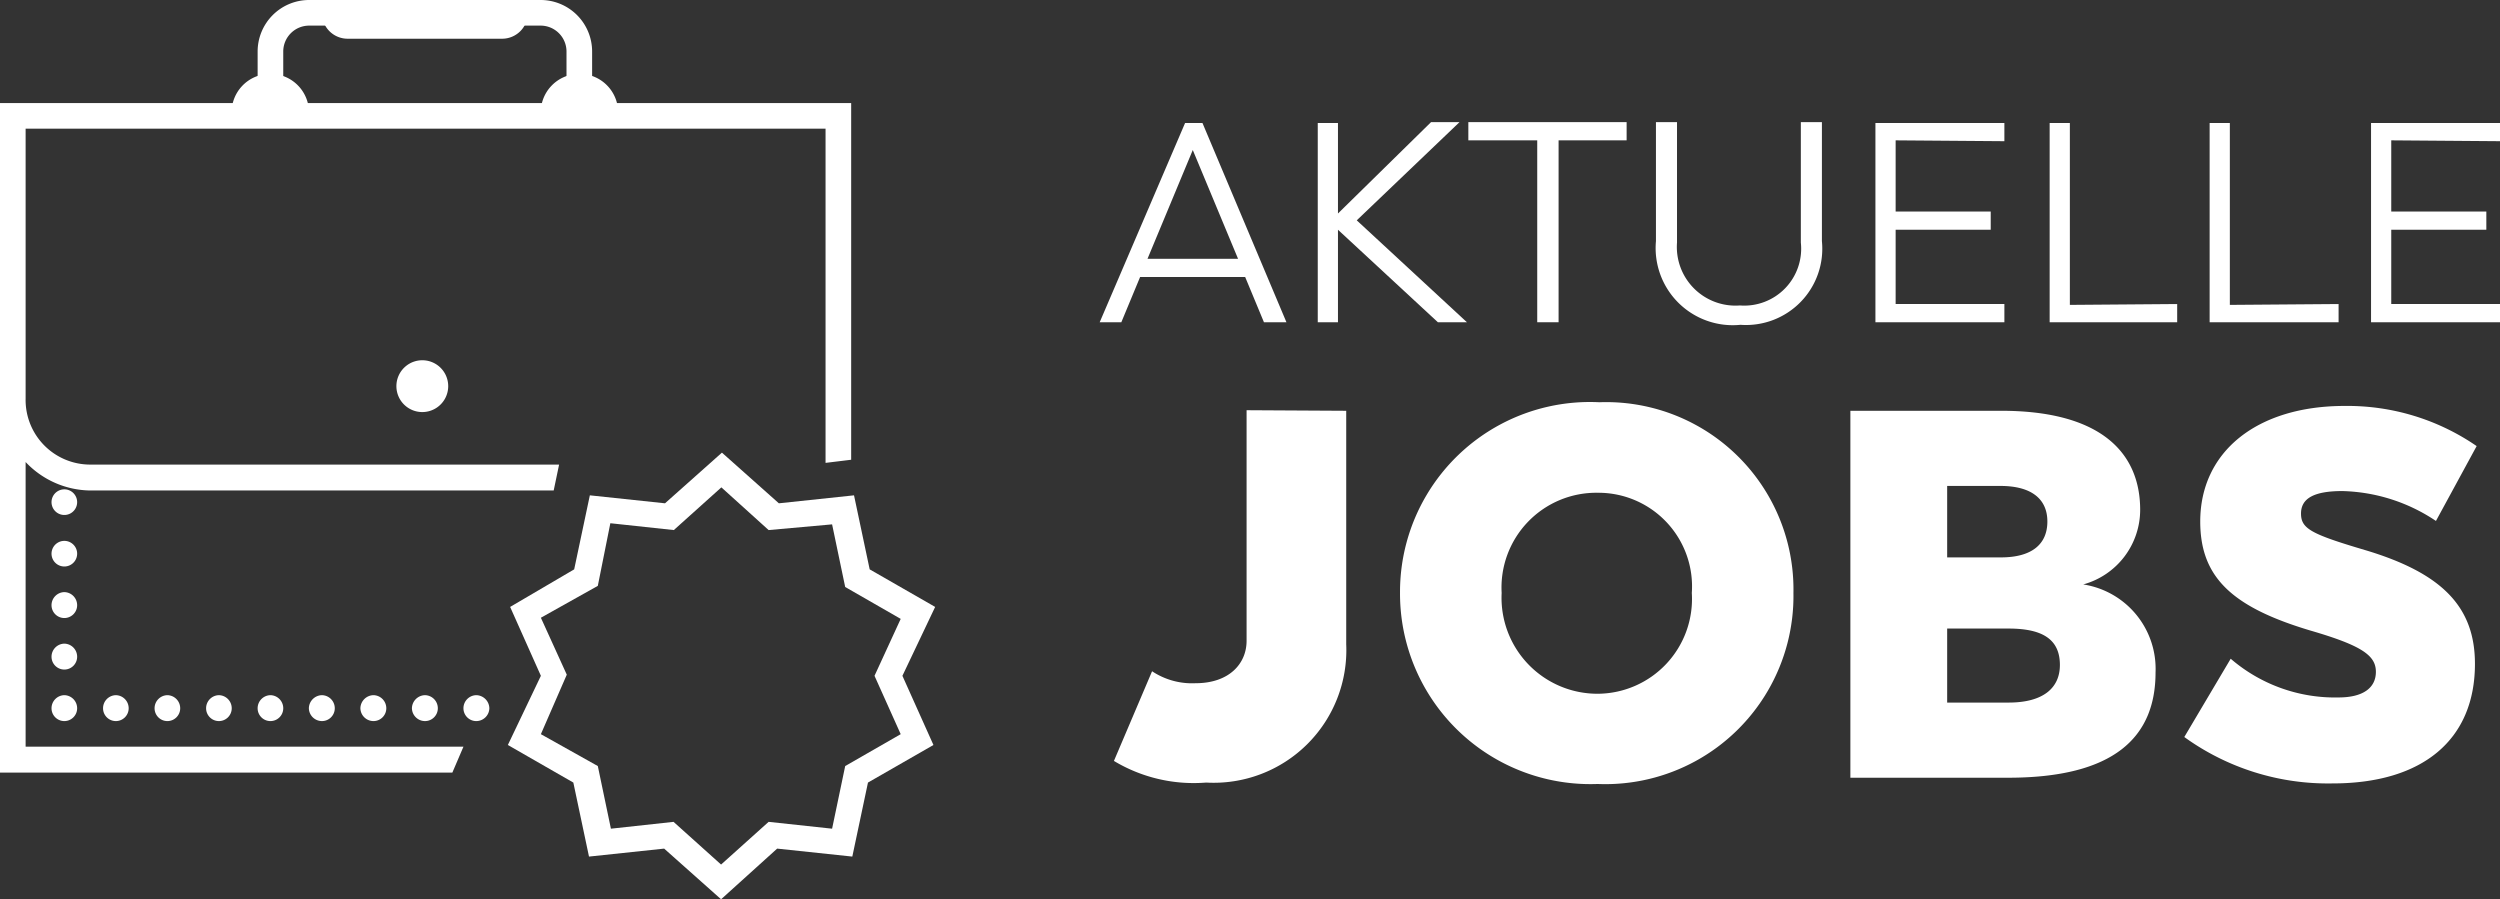
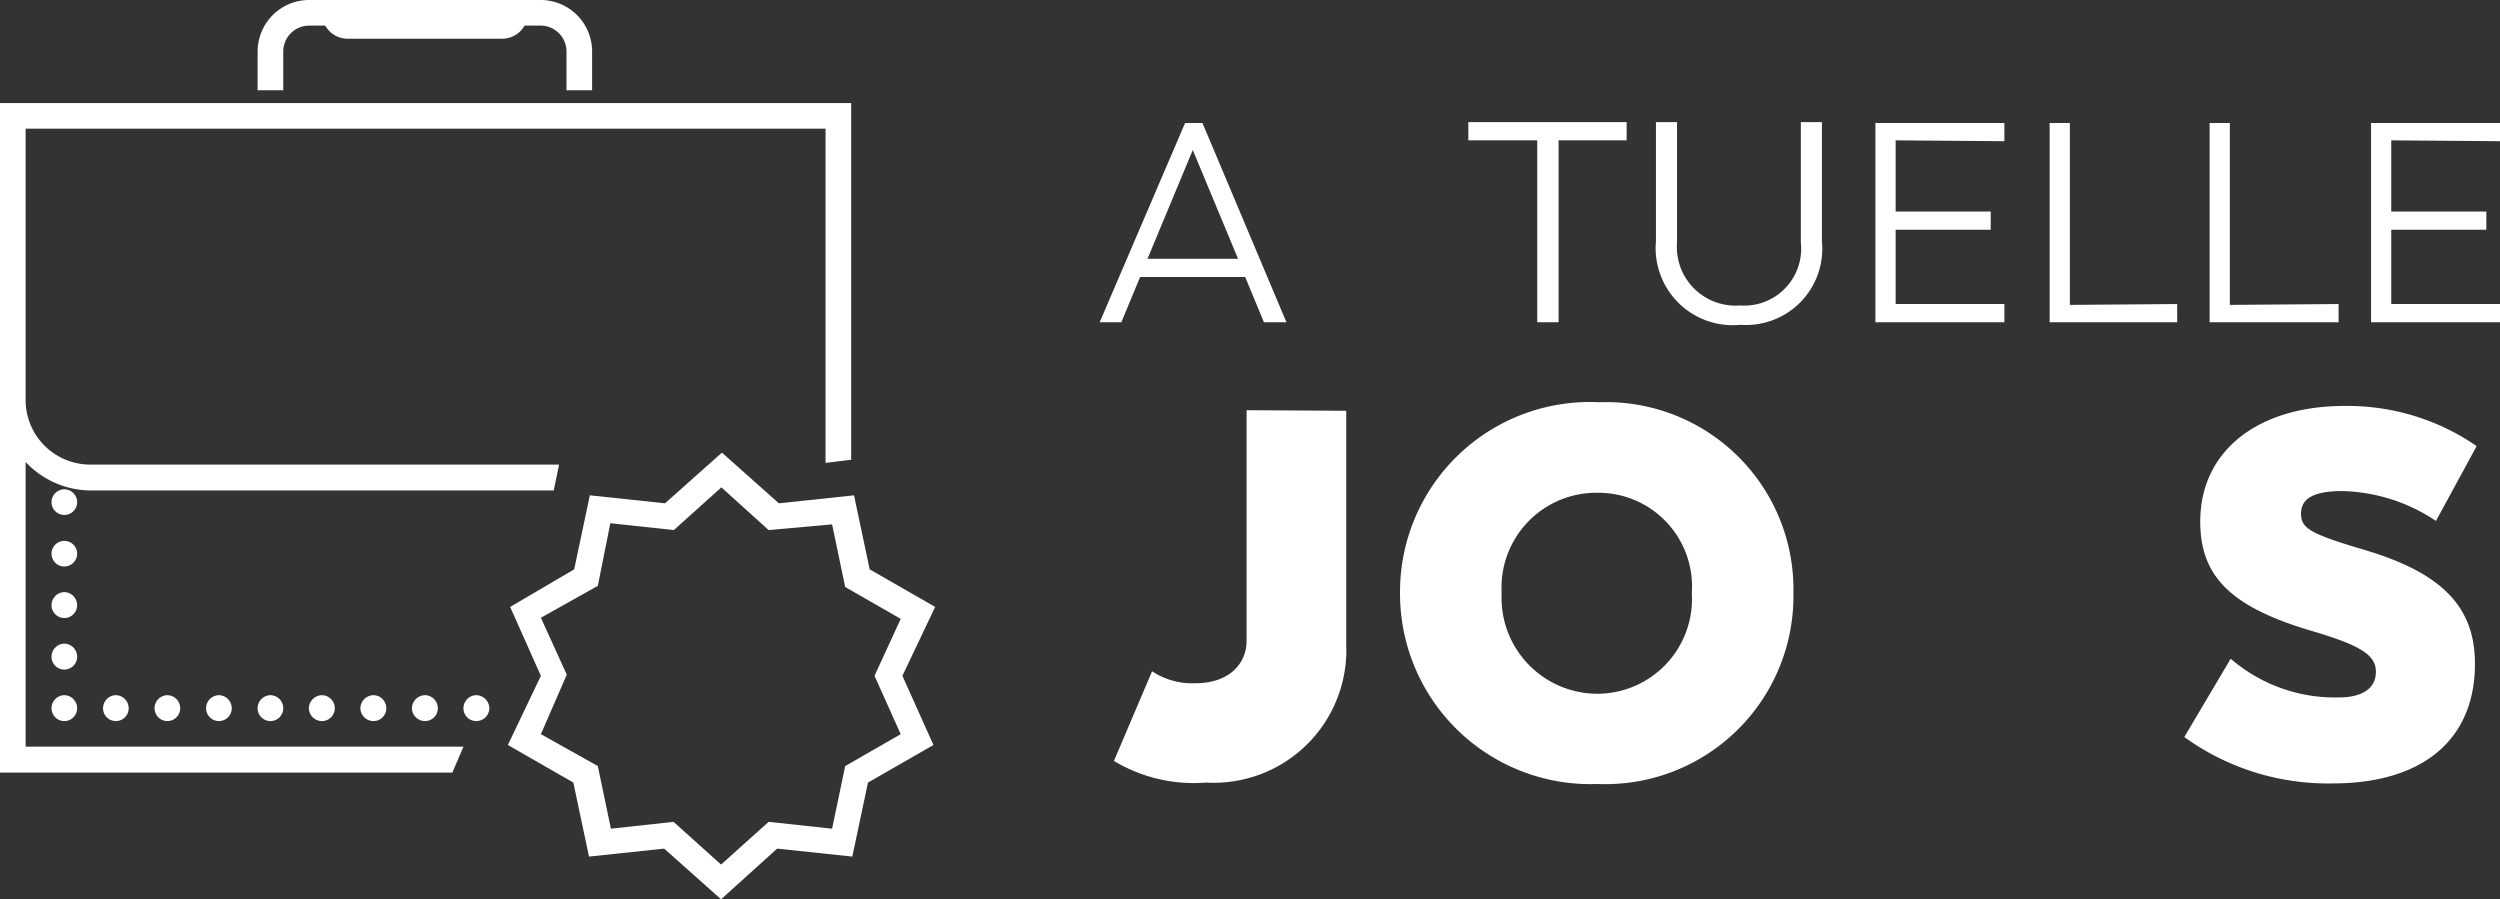
<svg xmlns="http://www.w3.org/2000/svg" viewBox="0 0 87.82 31.59">
  <rect x="0" y="0" width="87.82" height="31.59" fill="#333333" stroke="none" />
  <defs>
    <style>.cls-1{fill:#fff;}</style>
  </defs>
  <title>aktuelle-jobs-badge_1</title>
  <g id="Ebene_2" data-name="Ebene 2">
    <g id="Ebene_1-2" data-name="Ebene 1">
      <path class="cls-1" d="M43.74,9.73H40.05l-.66,1.59h-.76l3-7h.61l2.95,7H44.4Zm-3.43-.64h3.18L41.9,5.27Z" />
-       <path class="cls-1" d="M50.51,11.32,47,8.07v3.25h-.71v-7H47V7.5l3.27-3.21h1L47.66,7.74l3.87,3.58Z" />
      <path class="cls-1" d="M57.14,4.93H54.75v6.39H54V4.93H51.58V4.29h5.56Z" />
      <path class="cls-1" d="M58.17,8.47V4.29h.74V8.52a2.06,2.06,0,0,0,2.21,2.21,2,2,0,0,0,2.14-2.21V4.29H64V8.47a2.68,2.68,0,0,1-2.86,2.94A2.71,2.71,0,0,1,58.17,8.47Z" />
      <path class="cls-1" d="M66.59,4.93v2.5h3.34v.64H66.59v2.61h3.82v.64H65.88v-7h4.53v.64Z" />
      <path class="cls-1" d="M76.48,10.68v.64H72v-7h.71v6.39Z" />
      <path class="cls-1" d="M82.15,10.68v.64H77.62v-7h.71v6.39Z" />
      <path class="cls-1" d="M84,4.93v2.5h3.34v.64H84v2.61h3.82v.64H83.29v-7h4.53v.64Z" />
      <path class="cls-1" d="M47.29,14.43v8.2a4.66,4.66,0,0,1-4.92,4.86,5.44,5.44,0,0,1-3.24-.76l1.34-3.15A2.54,2.54,0,0,0,42,24c1.17,0,1.79-.68,1.79-1.49v-8.1Z" />
      <path class="cls-1" d="M49.18,20.83a6.67,6.67,0,0,1,7-6.7A6.58,6.58,0,0,1,63,20.83a6.61,6.61,0,0,1-6.88,6.71A6.69,6.69,0,0,1,49.18,20.83Zm10.25,0a3.29,3.29,0,0,0-3.3-3.52,3.33,3.33,0,0,0-3.38,3.52,3.37,3.37,0,0,0,3.38,3.54A3.33,3.33,0,0,0,59.43,20.83Z" />
-       <path class="cls-1" d="M75.72,23.62c0,2.29-1.47,3.7-5.18,3.7H65V14.43h5.3c3.47,0,4.88,1.45,4.88,3.48a2.72,2.72,0,0,1-2,2.62A3,3,0,0,1,75.72,23.62Zm-5.45-6.55H68.4v2.51h1.89c1.08,0,1.63-.46,1.63-1.26S71.35,17.07,70.27,17.07Zm2.09,6.29c0-.86-.55-1.28-1.8-1.28H68.4v2.6h2.16C71.77,24.68,72.36,24.17,72.36,23.36Z" />
      <path class="cls-1" d="M76.73,25.89l1.63-2.75a5.61,5.61,0,0,0,3.79,1.36c.85,0,1.31-.33,1.31-.9s-.48-.92-2.3-1.45c-2.78-.83-3.87-1.89-3.87-3.83,0-2.46,2-4.06,5.07-4.06A8,8,0,0,1,87,15.67L85.57,18.3a6.15,6.15,0,0,0-3.29-1.05c-1,0-1.45.26-1.45.79s.35.72,2.24,1.28c2.72.81,3.87,2,3.87,4,0,2.66-1.83,4.2-5,4.2A8.61,8.61,0,0,1,76.73,25.89Z" />
-       <path class="cls-1" d="M8.14,4.07a1.36,1.36,0,1,1,2.71,0m8.15,0a1.36,1.36,0,1,1,2.71,0m-6.78,8.59a.91.91,0,1,0,0,1.81.91.91,0,0,0,0-1.81Z" />
      <path class="cls-1" d="M20.8,3.17h-.9V1.81A.91.91,0,0,0,19,.9H10.85a.91.91,0,0,0-.9.91V3.17h-.9V1.81A1.81,1.81,0,0,1,10.85,0H19a1.81,1.81,0,0,1,1.8,1.81Z" />
      <path class="cls-1" d="M2.26,24.42a.46.46,0,0,0-.45.46.45.45,0,1,0,.9,0A.46.46,0,0,0,2.26,24.42Zm1.81,0a.46.46,0,0,0-.45.46.45.45,0,0,0,.9,0A.46.46,0,0,0,4.07,24.42ZM2.26,17.19a.45.45,0,1,0,.45.45A.45.45,0,0,0,2.26,17.19Zm0,1.81a.45.45,0,1,0,.45.45A.45.45,0,0,0,2.26,19Zm0,1.8a.46.46,0,0,0-.45.46.45.45,0,0,0,.9,0A.46.46,0,0,0,2.26,20.8Zm0,1.81a.46.46,0,0,0-.45.46.45.45,0,0,0,.9,0A.46.46,0,0,0,2.26,22.61Zm3.62,1.81a.46.46,0,0,0-.45.46.45.45,0,0,0,.9,0A.46.46,0,0,0,5.88,24.42Zm1.81,0a.46.46,0,0,0-.45.46.45.45,0,0,0,.9,0A.46.46,0,0,0,7.69,24.42Zm1.81,0a.46.46,0,0,0-.45.46.45.45,0,0,0,.9,0A.46.46,0,0,0,9.5,24.42Zm1.81,0a.47.47,0,0,0-.46.46.46.46,0,0,0,.46.45.45.45,0,0,0,.45-.45A.46.46,0,0,0,11.31,24.42Zm1.81,0a.47.47,0,0,0-.46.46.46.46,0,0,0,.46.45.45.45,0,0,0,.45-.45A.46.46,0,0,0,13.12,24.42Zm1.81,0a.47.47,0,0,0-.46.46.46.46,0,0,0,.46.45.45.45,0,0,0,.45-.45A.46.46,0,0,0,14.93,24.42Zm1.8,0a.46.46,0,0,0-.45.46.45.45,0,0,0,.45.45.46.46,0,0,0,.46-.45A.47.47,0,0,0,16.73,24.42Zm.91-23.06H12.21a.9.9,0,0,1-.9-.91V0h7.23V.45A.9.9,0,0,1,17.64,1.36Z" />
      <path class="cls-1" d="M25.33,31.59l-2-1.78-2.64.28-.55-2.6-2.3-1.32L19,23.74l-1.08-2.42L20.17,20l.55-2.6,2.64.28,2-1.78,2,1.78,2.64-.28.55,2.6,2.3,1.32L31.7,23.74l1.09,2.43-2.3,1.32-.55,2.6-2.64-.28Zm-1.67-2.72,1.67,1.5L27,28.87l2.23.24.46-2.2,1.95-1.12-.92-2.05.92-2-1.95-1.12-.46-2.2L27,18.62l-1.66-1.5-1.67,1.5-2.23-.24L21,20.58,19,21.7l.91,2L19,25.79,21,26.91l.46,2.2Z" />
      <path class="cls-1" d="M0,3.62V27.14H15.89l.39-.91H.9v-10a3.17,3.17,0,0,0,2.27,1H19.45l.19-.91H3.17A2.27,2.27,0,0,1,.9,14V4.52H29V16.26l.9-.11V3.62Z" />
    </g>
  </g>
</svg>